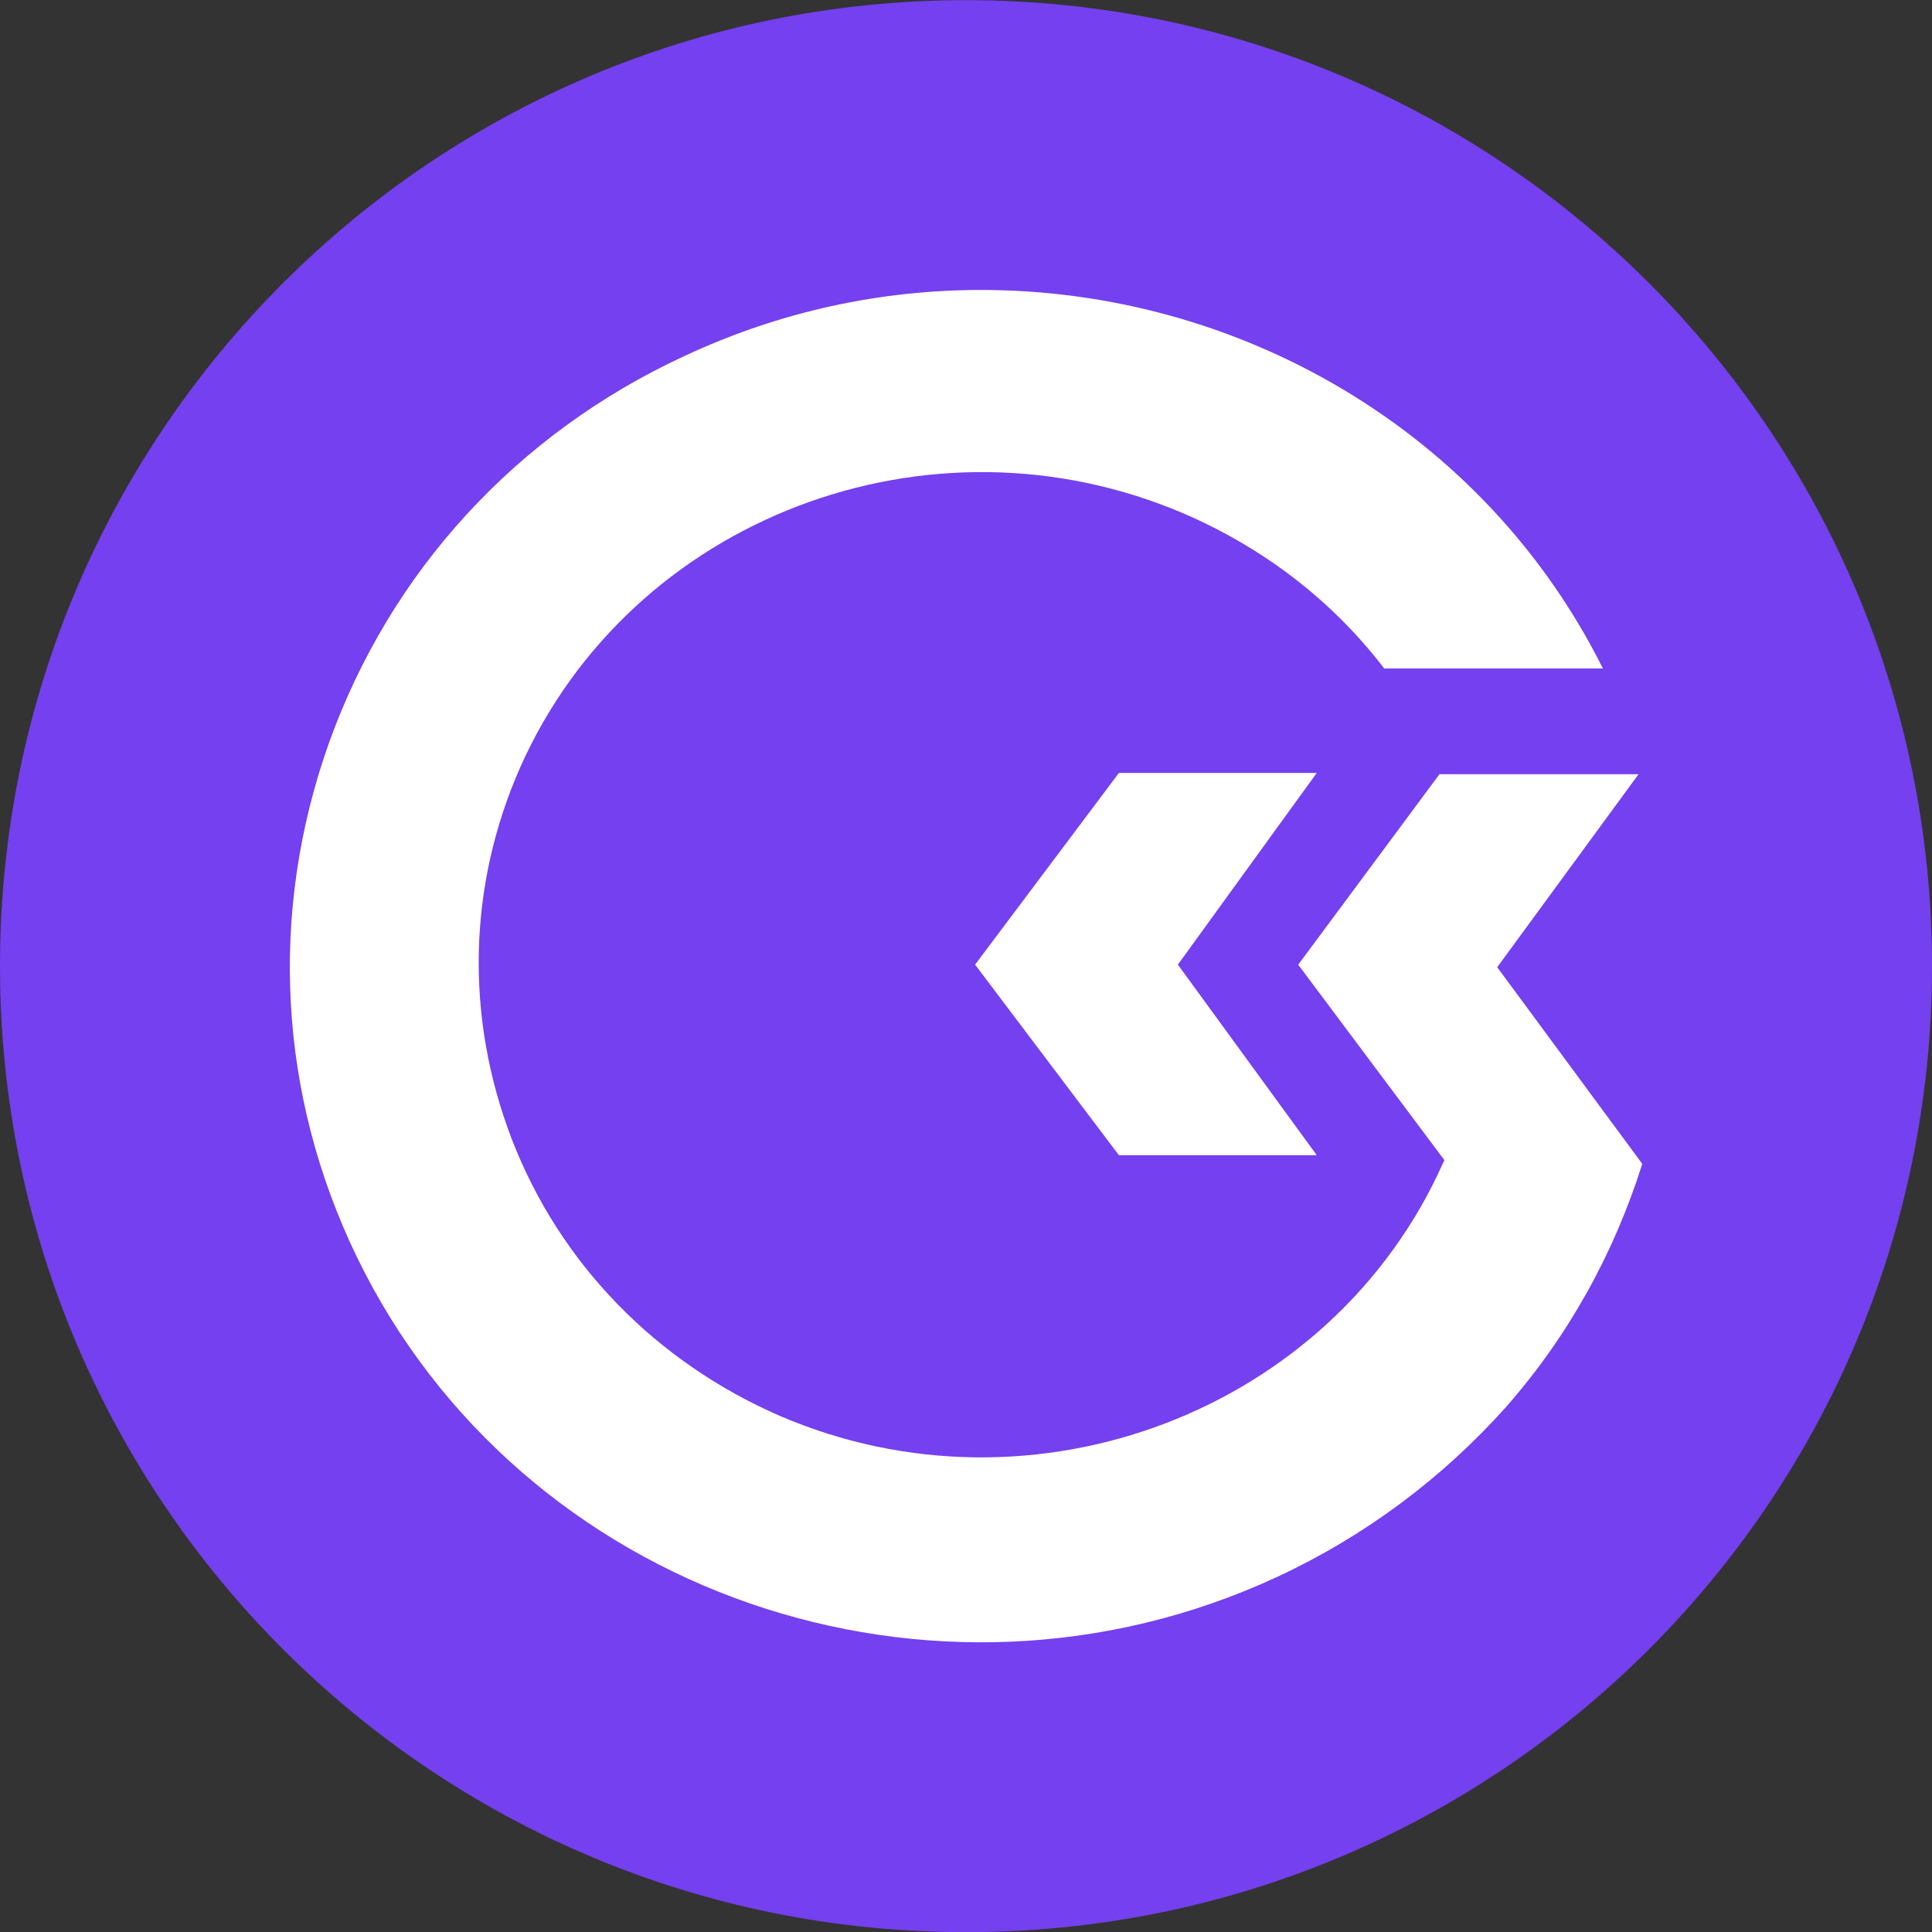
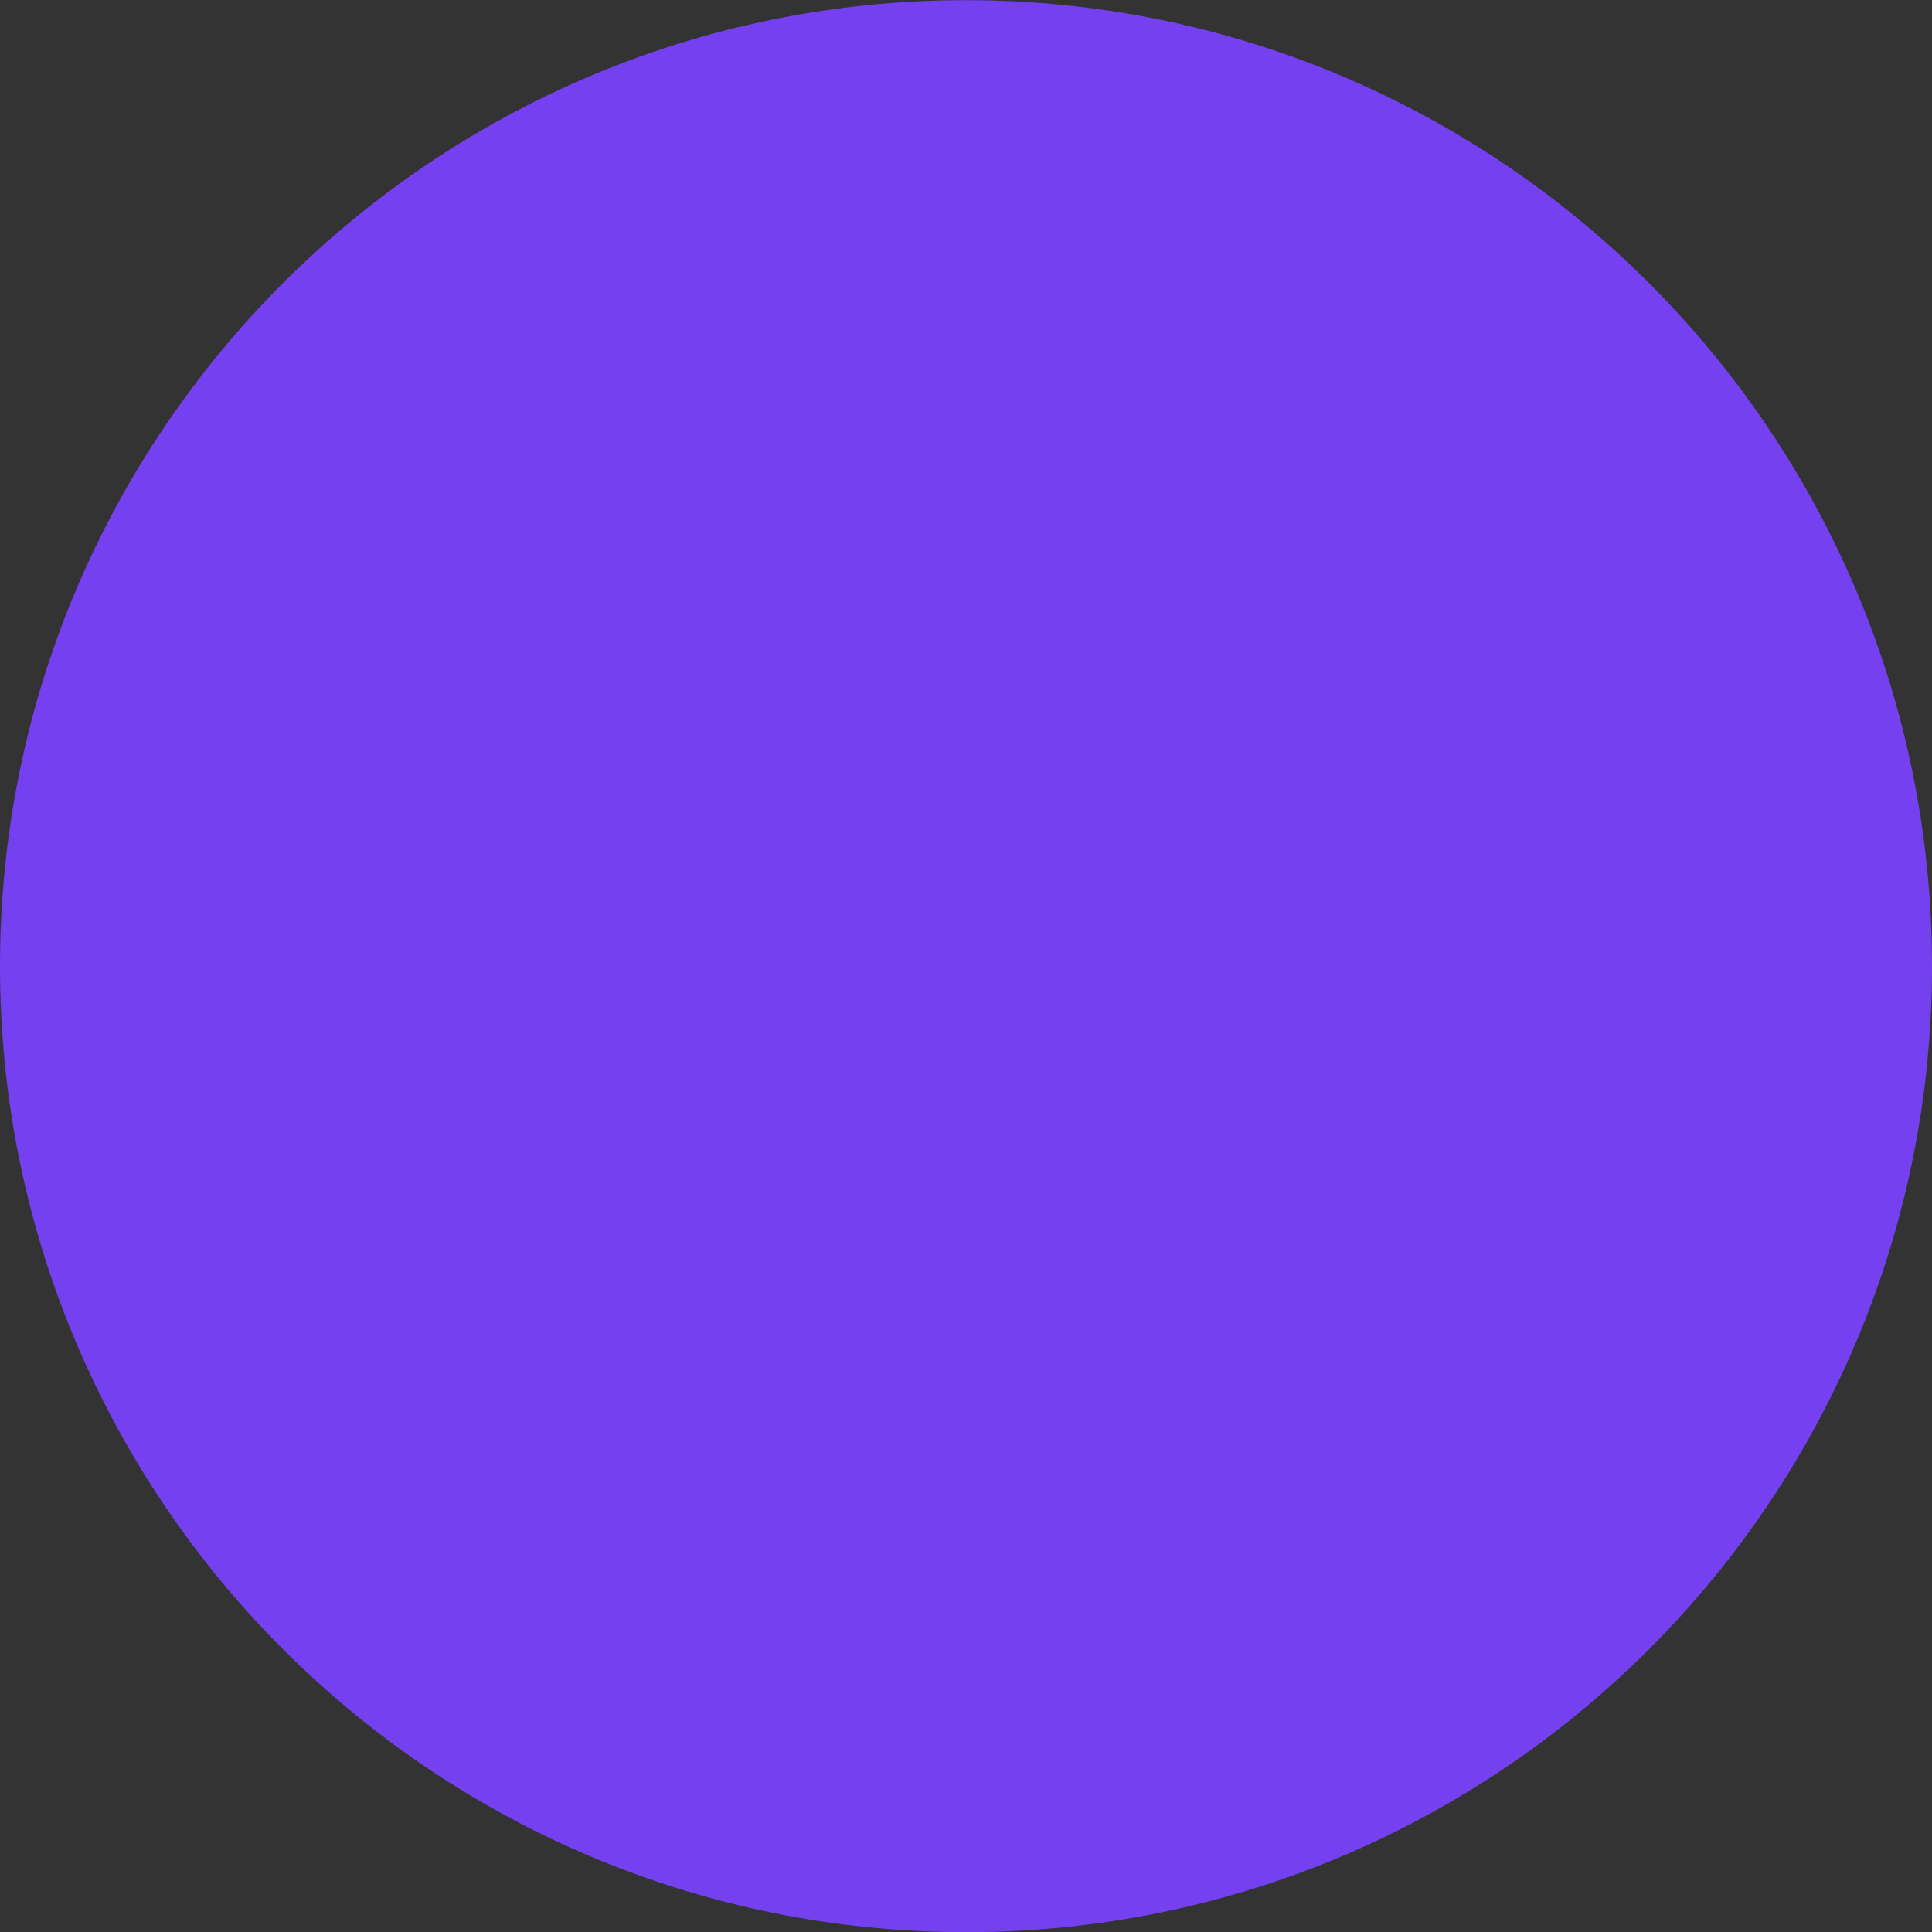
<svg xmlns="http://www.w3.org/2000/svg" width="24" height="24" viewBox="0 0 24 24" fill="none">
  <rect x="0" y="0" width="24" height="24" fill="#333333" stroke="none" />
  <path d="M12 24.002C18.627 24.002 24 18.629 24 12.002C24 5.375 18.627 0.002 12 0.002C5.373 0.002 0 5.375 0 12.002C0 18.629 5.373 24.002 12 24.002Z" fill="#7540EF" />
-   <path d="M12.189 3.602C10.953 3.602 9.701 3.861 8.495 4.426C6.419 5.388 4.847 7.098 4.084 9.236C3.336 11.343 3.458 13.603 4.435 15.618C6.465 19.802 11.594 21.573 15.867 19.588C16.951 19.084 17.913 18.367 18.706 17.481C19.485 16.595 20.049 15.572 20.401 14.458L18.599 12.015L20.355 9.617H17.882L16.127 11.984L17.943 14.412L17.928 14.443C16.554 17.527 12.845 18.947 9.686 17.588C8.144 16.916 6.954 15.695 6.358 14.152C5.778 12.641 5.809 11.007 6.465 9.526C7.839 6.442 11.533 5.022 14.707 6.38C15.699 6.808 16.554 7.465 17.195 8.304H19.912C18.432 5.342 15.379 3.602 12.189 3.602Z" fill="white" />
-   <path d="M16.357 9.602H13.899L12.113 11.983L13.899 14.35H16.357L14.632 11.983L16.357 9.602Z" fill="white" />
</svg>